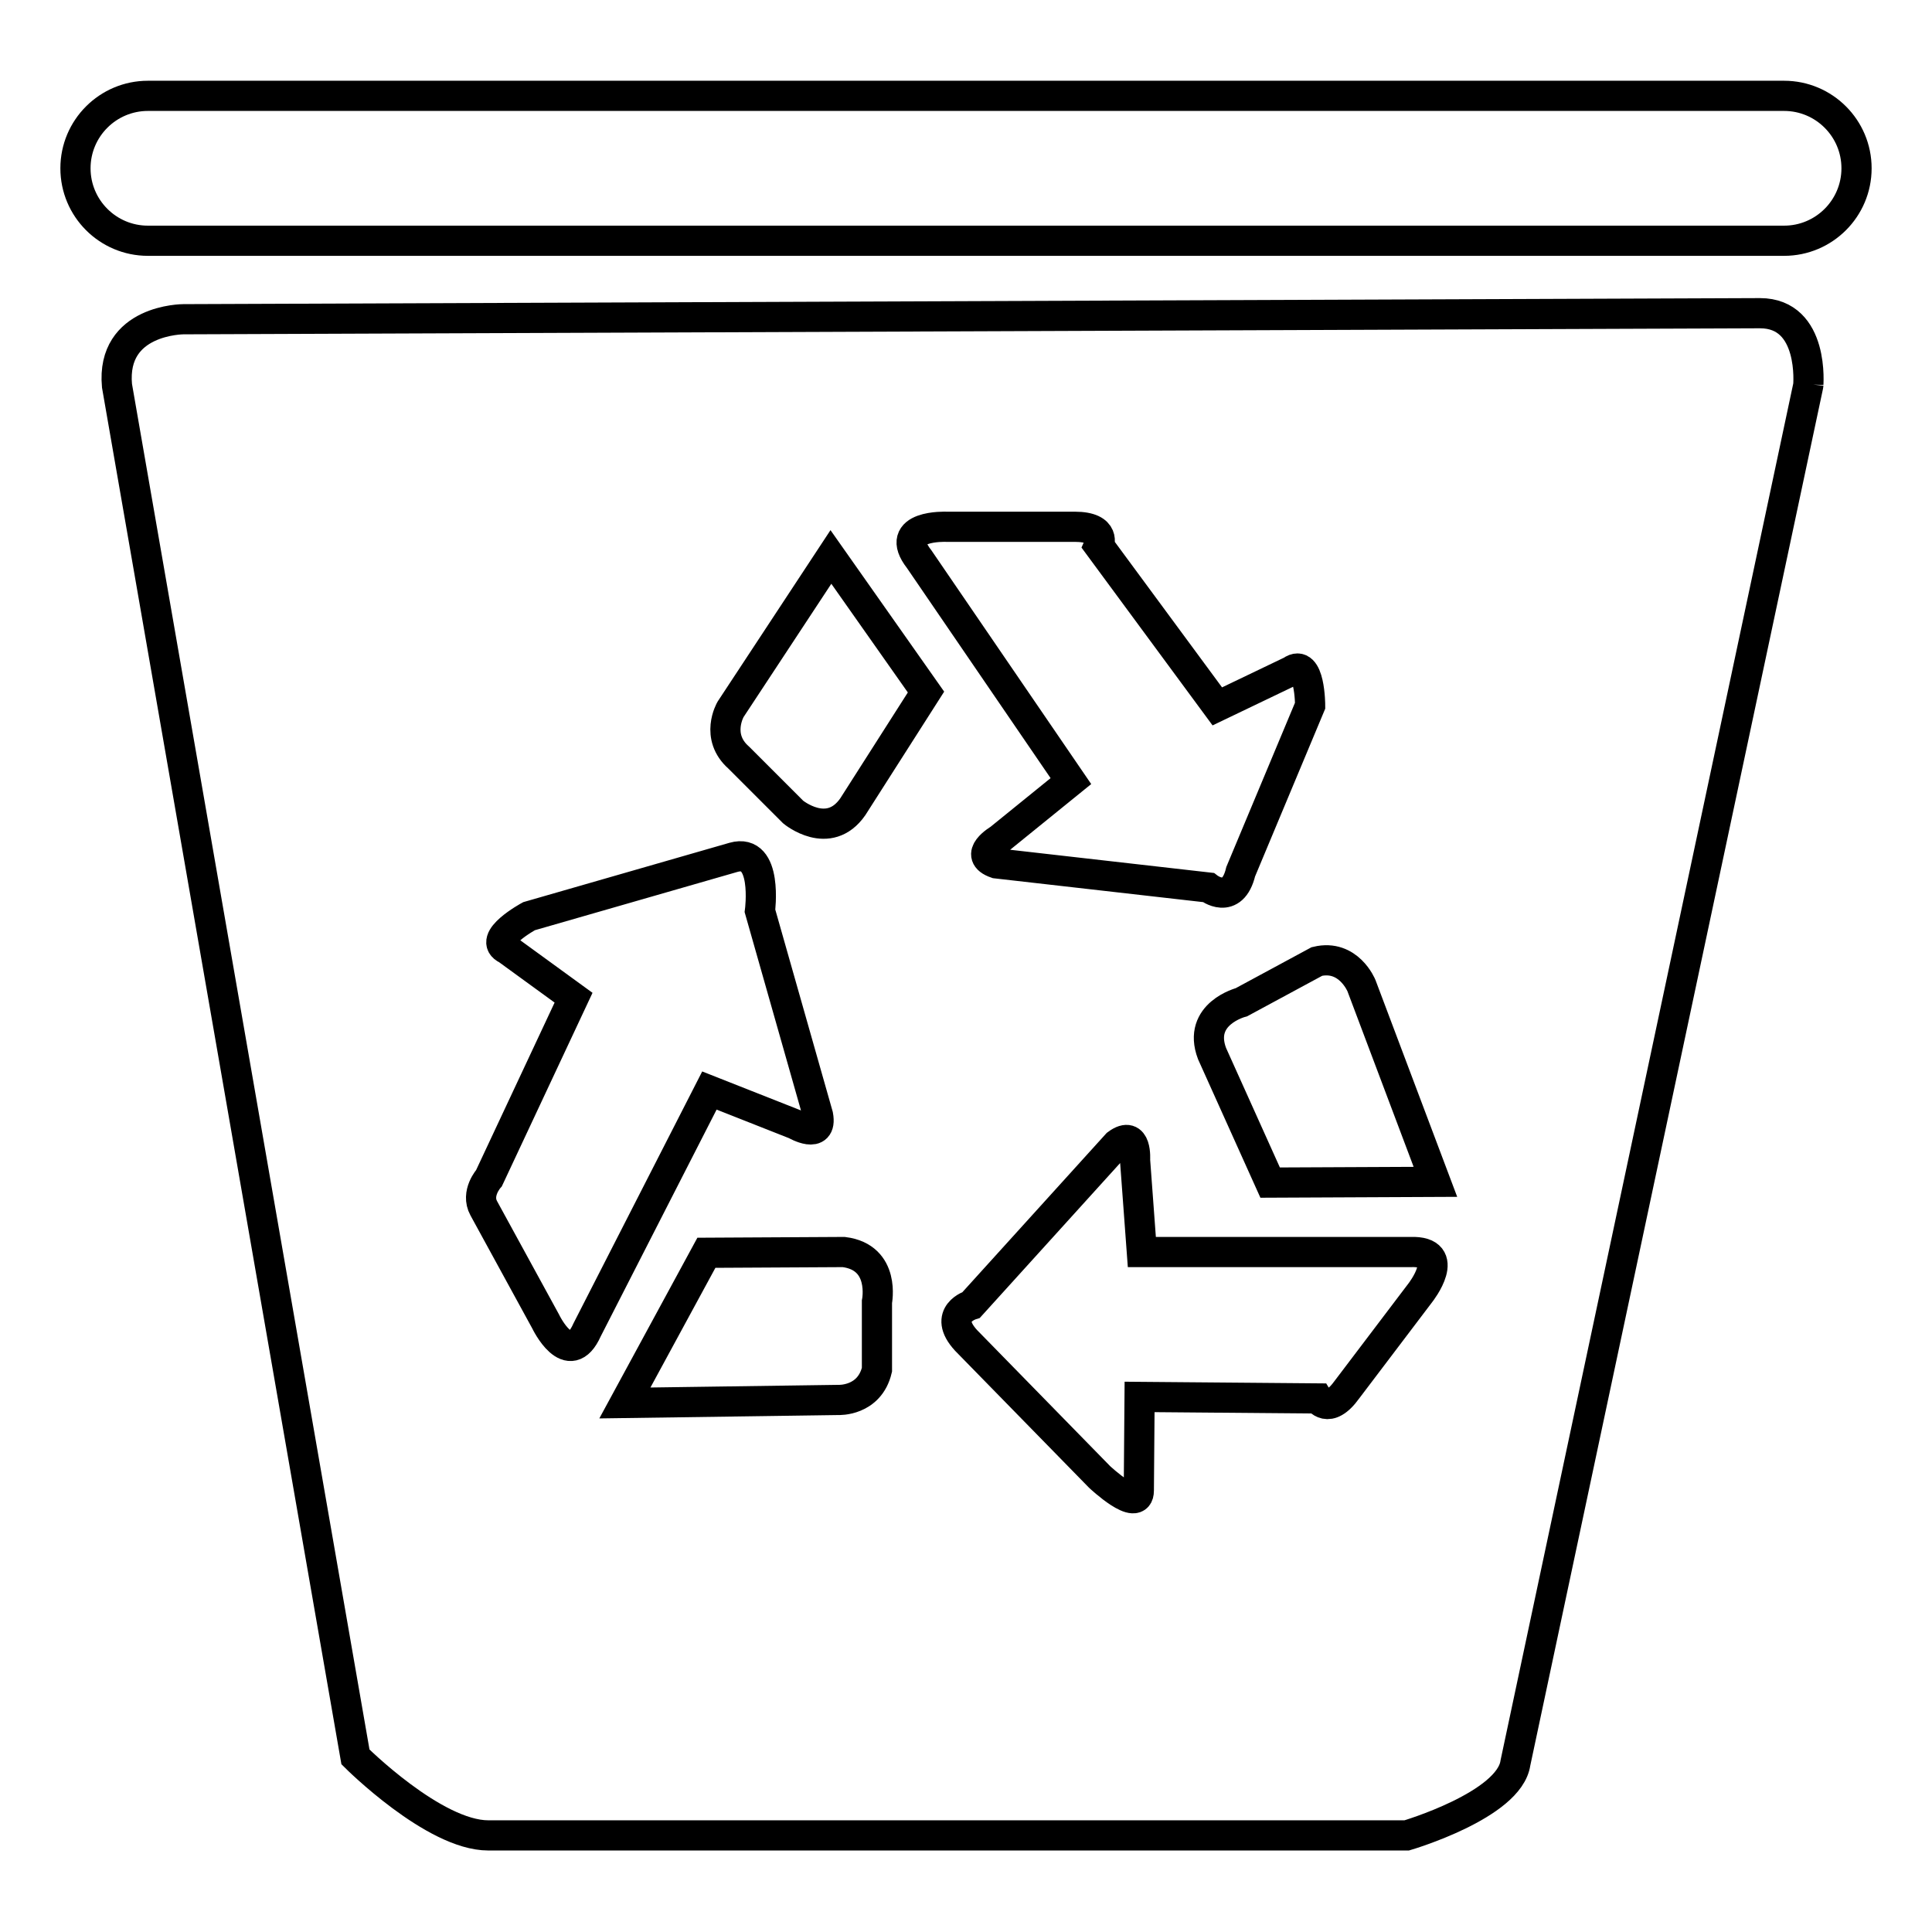
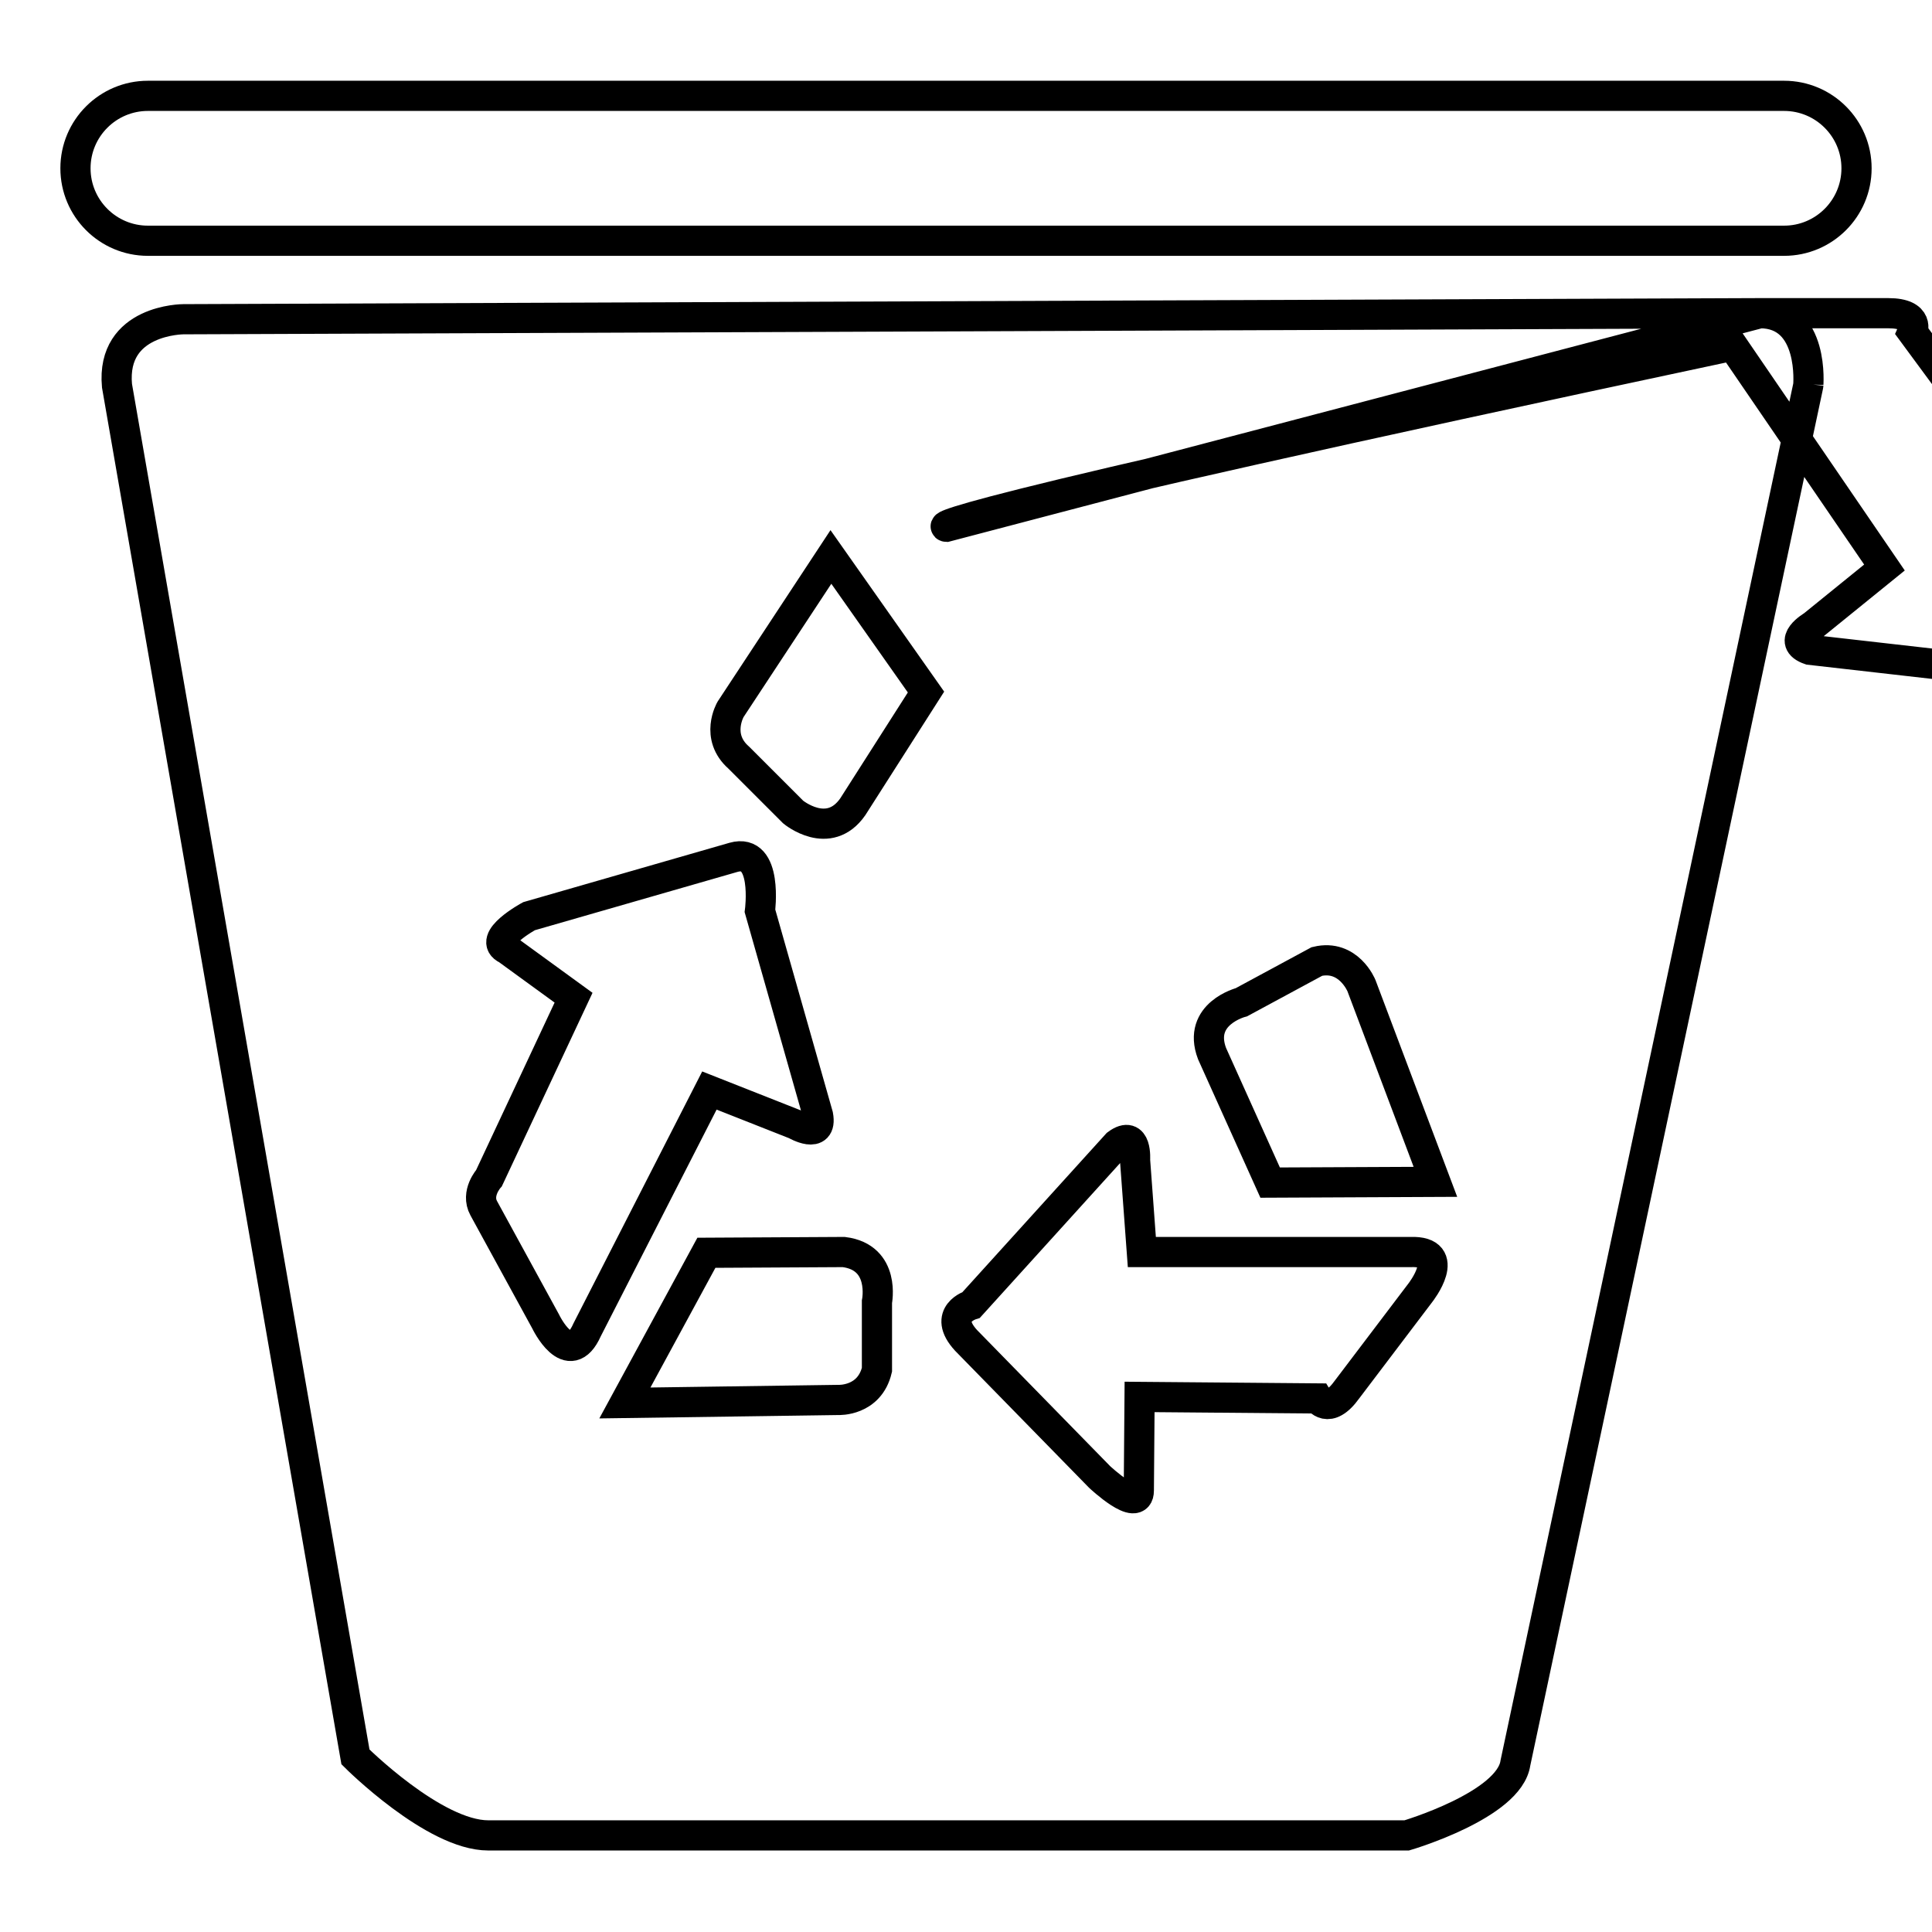
<svg xmlns="http://www.w3.org/2000/svg" version="1.1" x="0px" y="0px" viewBox="0 0 256 256" enable-background="new 0 0 256 256" xml:space="preserve">
  <g>
    <g>
      <g>
-         <path stroke-width="4" fill-opacity="0" stroke="#000000" d="M233.2,41.5L24.3,42.3c0,0-9.6,0-8.8,8.8l31.6,181.7c0,0,10.4,10.4,17.6,10.4h121.7c0,0,13.6-4,14.4-9.6l38.8-182.5C239.6,51.2,240.5,41.5,233.2,41.5L233.2,41.5z M125.4,69.8l17,0c4.3,0,3.2,2.5,3.2,2.5l15.7,21.3l9.8-4.7c2.5-1.8,2.5,4.6,2.5,4.6l-9.2,22c-1.1,4.6-4.3,2.1-4.3,2.1l-28.1-3.2c-3.2-1.1,0.4-3.2,0.4-3.2l9.5-7.7l-20.1-29.4C118.2,69.5,125.4,69.8,125.4,69.8L125.4,69.8z M72.3,175.1l-8.2-15c-1.1-2,0.7-4,0.7-4L76,132.2l-8.8-6.4c-2.8-1.3,2.9-4.4,2.9-4.4l27.1-7.8c4.6-1.3,3.5,7.1,3.5,7.1l7.7,27.1c0.6,3.3-3,1.2-3,1.2L94,144.5l-16.2,31.7C75.4,181.6,72.3,175.1,72.3,175.1L72.3,175.1z M116.2,172.5l0,9c-1,4.2-5.1,4-5.1,4l-28.3,0.4L93.6,166l18.2-0.1C117.4,166.6,116.2,172.5,116.2,172.5L116.2,172.5z M113,106.9c-3.2,4.6-7.9,0.7-7.9,0.7l-7.2-7.2c-3.2-2.8-1.1-6.4-1.1-6.4l13.3-20.2l12.6,17.9L113,106.9z M188.2,171.3l-9.7,12.8c-2.5,3.5-3.9,1.2-3.9,1.2l-23.6-0.2l-0.1,12.4c0,3.1-5.2-1.8-5.2-1.8l-17.7-18.1c-3.2-3.5,0.7-4.7,0.7-4.7l19.3-21.3c2.7-2,2.4,2.1,2.4,2.1l0.9,12.2l35.6,0C192.6,165.7,188.2,171.3,188.2,171.3L188.2,171.3z M168.3,156.7l-7.7-17.1c-2-5.3,3.9-6.8,3.9-6.8l10-5.4c4.2-1,5.9,3.2,5.9,3.2l9.8,26L168.3,156.7z M236.4,12.7H19.6c-5.3,0-9.6,4.3-9.6,9.6s4.3,9.6,9.6,9.6h216.8c5.3,0,9.6-4.3,9.6-9.6S241.7,12.7,236.4,12.7L236.4,12.7z" />
+         <path stroke-width="4" fill-opacity="0" stroke="#000000" d="M233.2,41.5L24.3,42.3c0,0-9.6,0-8.8,8.8l31.6,181.7c0,0,10.4,10.4,17.6,10.4h121.7c0,0,13.6-4,14.4-9.6l38.8-182.5C239.6,51.2,240.5,41.5,233.2,41.5L233.2,41.5z l17,0c4.3,0,3.2,2.5,3.2,2.5l15.7,21.3l9.8-4.7c2.5-1.8,2.5,4.6,2.5,4.6l-9.2,22c-1.1,4.6-4.3,2.1-4.3,2.1l-28.1-3.2c-3.2-1.1,0.4-3.2,0.4-3.2l9.5-7.7l-20.1-29.4C118.2,69.5,125.4,69.8,125.4,69.8L125.4,69.8z M72.3,175.1l-8.2-15c-1.1-2,0.7-4,0.7-4L76,132.2l-8.8-6.4c-2.8-1.3,2.9-4.4,2.9-4.4l27.1-7.8c4.6-1.3,3.5,7.1,3.5,7.1l7.7,27.1c0.6,3.3-3,1.2-3,1.2L94,144.5l-16.2,31.7C75.4,181.6,72.3,175.1,72.3,175.1L72.3,175.1z M116.2,172.5l0,9c-1,4.2-5.1,4-5.1,4l-28.3,0.4L93.6,166l18.2-0.1C117.4,166.6,116.2,172.5,116.2,172.5L116.2,172.5z M113,106.9c-3.2,4.6-7.9,0.7-7.9,0.7l-7.2-7.2c-3.2-2.8-1.1-6.4-1.1-6.4l13.3-20.2l12.6,17.9L113,106.9z M188.2,171.3l-9.7,12.8c-2.5,3.5-3.9,1.2-3.9,1.2l-23.6-0.2l-0.1,12.4c0,3.1-5.2-1.8-5.2-1.8l-17.7-18.1c-3.2-3.5,0.7-4.7,0.7-4.7l19.3-21.3c2.7-2,2.4,2.1,2.4,2.1l0.9,12.2l35.6,0C192.6,165.7,188.2,171.3,188.2,171.3L188.2,171.3z M168.3,156.7l-7.7-17.1c-2-5.3,3.9-6.8,3.9-6.8l10-5.4c4.2-1,5.9,3.2,5.9,3.2l9.8,26L168.3,156.7z M236.4,12.7H19.6c-5.3,0-9.6,4.3-9.6,9.6s4.3,9.6,9.6,9.6h216.8c5.3,0,9.6-4.3,9.6-9.6S241.7,12.7,236.4,12.7L236.4,12.7z" />
      </g>
    </g>
  </g>
</svg>